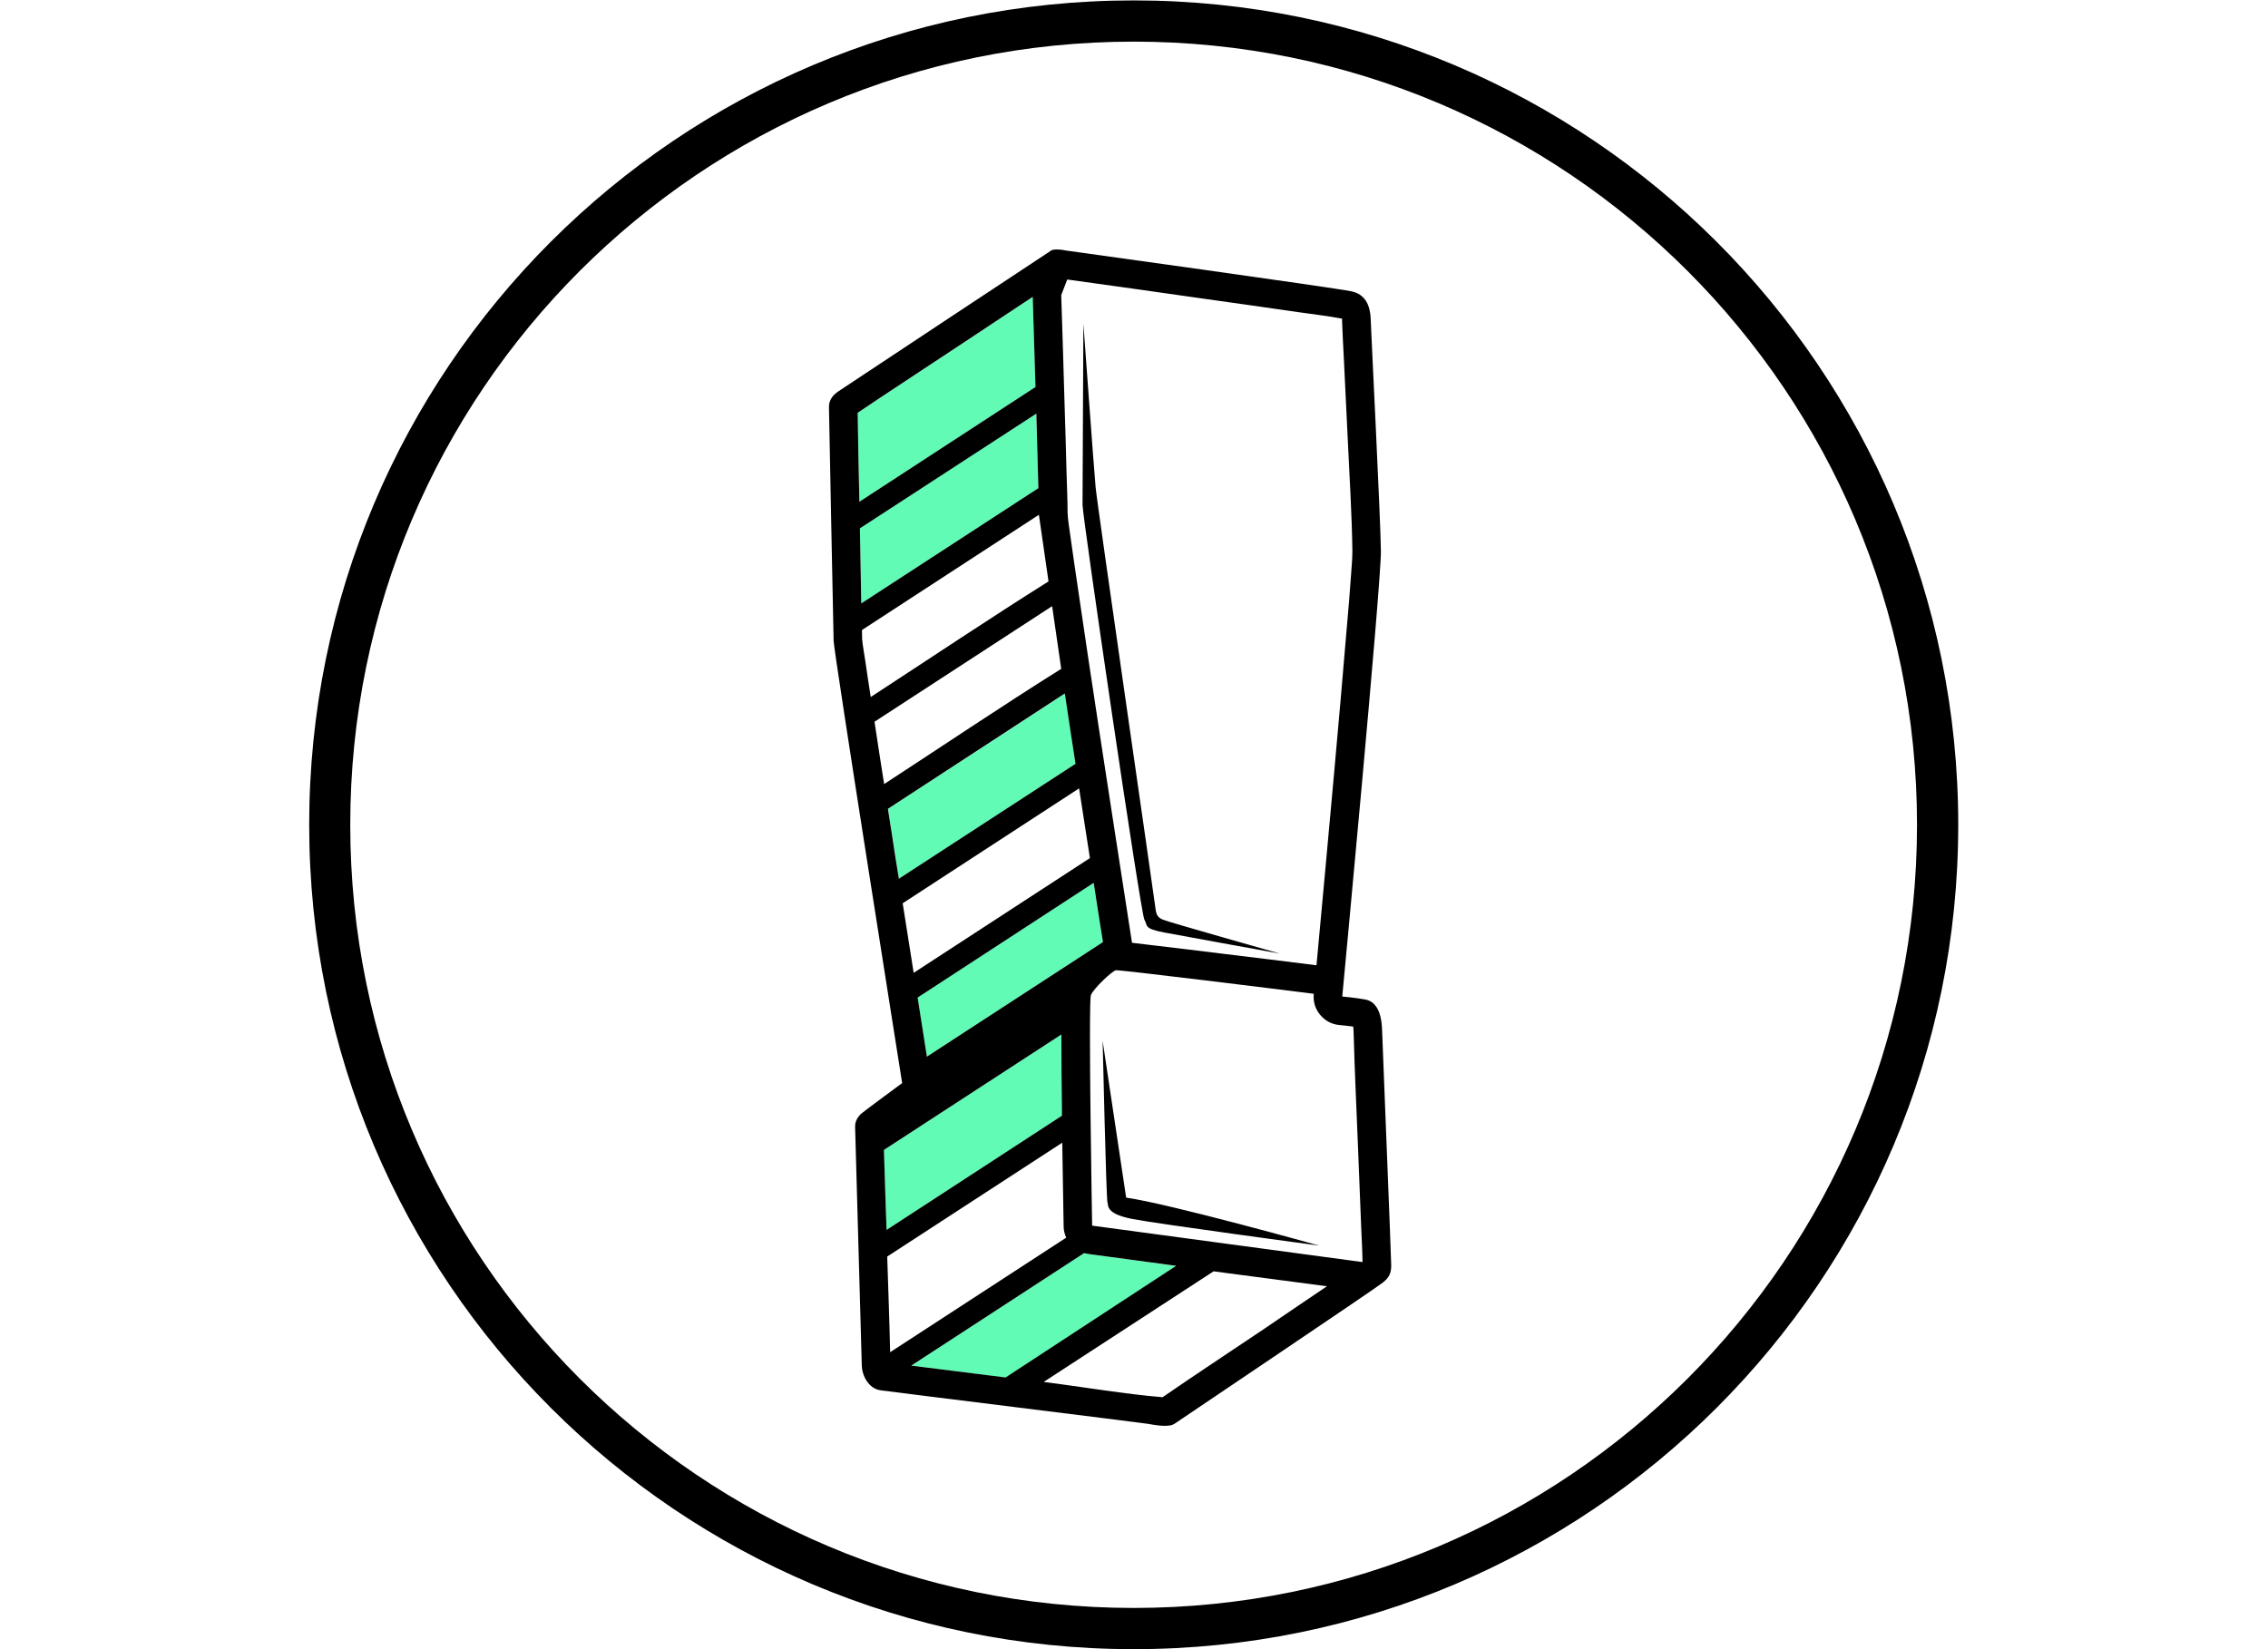
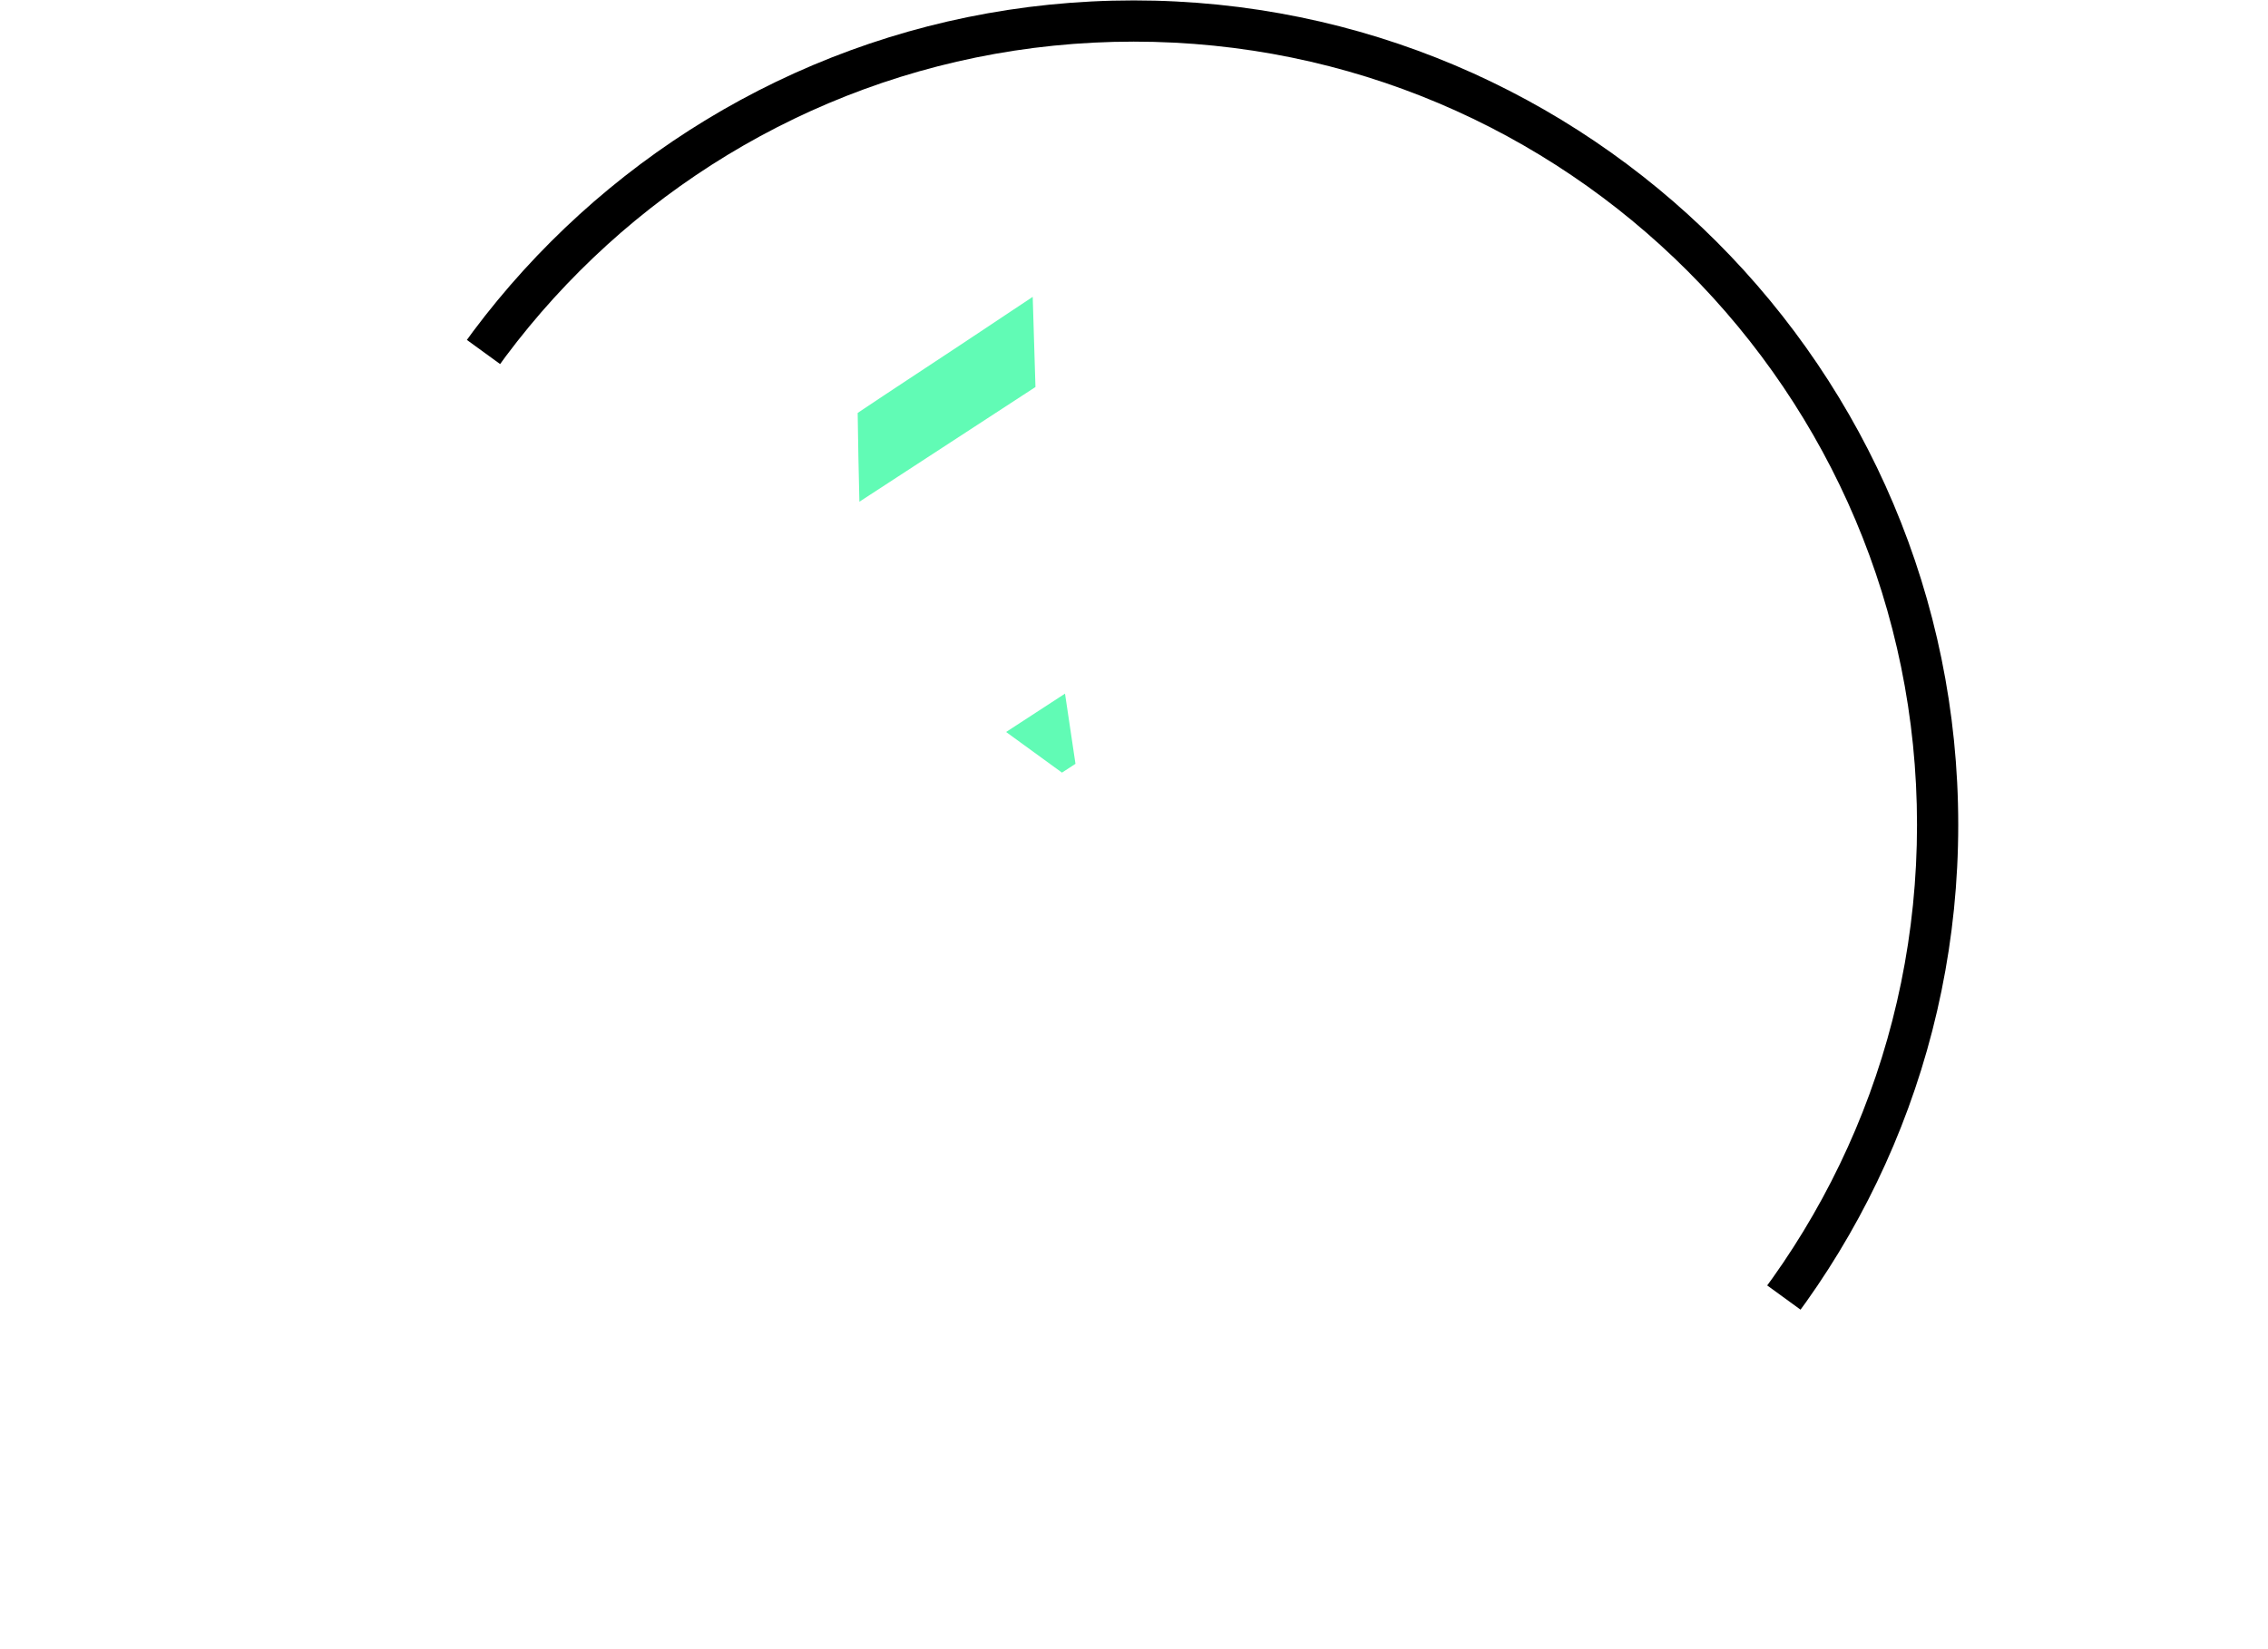
<svg xmlns="http://www.w3.org/2000/svg" xmlns:ns1="http://sodipodi.sourceforge.net/DTD/sodipodi-0.dtd" xmlns:ns2="http://www.inkscape.org/namespaces/inkscape" version="1.1" id="svg2" width="17.6" height="12.8" viewBox="0 0 17.6 12.8" ns1:docname="s59LlVxj4HN.ai">
  <defs id="defs6">
    <clipPath clipPathUnits="userSpaceOnUse" id="clipPath16">
-       <path d="M 0,9.6 H 13.2 V 0 H 0 Z" id="path14" />
+       <path d="M 0,9.6 H 13.2 V 0 Z" id="path14" />
    </clipPath>
  </defs>
  <ns1:namedview id="namedview4" pagecolor="#ffffff" bordercolor="#000000" borderopacity="0.25" ns2:showpageshadow="2" ns2:pageopacity="0.0" ns2:pagecheckerboard="0" ns2:deskcolor="#d1d1d1" />
  <g id="g8" ns2:groupmode="layer" ns2:label="s59LlVxj4HN" transform="matrix(1.333,0,0,-1.333,0,12.8)">
    <g id="g10">
      <g id="g12" clip-path="url(#clipPath16)">
        <g id="g18" transform="translate(6.179,3.579)">
          <path d="m 0,0 -1.033,-0.672 c 0.004,-0.155 0.01,-0.311 0.015,-0.466 l 1.021,0.665 v 0.03 C 0.001,-0.295 0,-0.147 0,0" style="fill:#61fbb5;fill-opacity:1;fill-rule:evenodd;stroke:none" id="path20" />
        </g>
        <g id="g22" transform="translate(6.311,2.306)">
-           <path d="m 0,0 -1.006,-0.655 0.549,-0.07 0.993,0.65 -0.511,0.07 C 0.019,-0.005 0,0 0,0" style="fill:#61fbb5;fill-opacity:1;fill-rule:evenodd;stroke:none" id="path24" />
-         </g>
+           </g>
        <g id="g26" transform="translate(5.014,6.089)">
-           <path d="M 0,0 1.031,0.671 C 1.028,0.782 1.024,0.941 1.018,1.105 L -0.008,0.437 C -0.005,0.291 -0.003,0.146 0,0" style="fill:#61fbb5;fill-opacity:1;fill-rule:evenodd;stroke:none" id="path28" />
-         </g>
+           </g>
        <g id="g30" transform="translate(6.199,5.563)">
          <path d="m 0,0 -1.029,-0.67 c 0.015,-0.095 0.03,-0.189 0.044,-0.284 l 0.02,-0.123 1.027,0.669 C 0.045,-0.294 0.024,-0.151 0.001,0.001 Z" style="fill:#61fbb5;fill-opacity:1;fill-rule:evenodd;stroke:none" id="path32" />
        </g>
        <g id="g34" transform="translate(5.003,6.681)">
          <path d="M 0,0 1.025,0.668 C 1.018,0.895 1.012,1.108 1.009,1.193 0.869,1.1 0.728,1.006 0.588,0.913 0.389,0.781 0.188,0.65 -0.01,0.517 -0.008,0.345 -0.004,0.172 0,0" style="fill:#61fbb5;fill-opacity:1;fill-rule:evenodd;stroke:none" id="path36" />
        </g>
        <g id="g38" transform="translate(6.367,4.462)">
-           <path d="m 0,0 -1.026,-0.668 c 0.019,-0.114 0.037,-0.229 0.055,-0.344 l 1.025,0.667 C 0.043,-0.279 0.024,-0.156 0,0" style="fill:#61fbb5;fill-opacity:1;fill-rule:evenodd;stroke:none" id="path40" />
-         </g>
+           </g>
        <g id="g42" transform="translate(7.98,7.734)">
-           <path d="m 0,0 c -0.001,0.044 -0.006,0.15 -0.112,0.172 -0.105,0.022 -1.664,0.238 -1.664,0.238 -0.021,0.005 -0.07,0.01 -0.084,0 -0.015,-0.009 -1.182,-0.782 -1.239,-0.82 -0.057,-0.038 -0.055,-0.08 -0.055,-0.096 0,-0.016 0.025,-1.284 0.027,-1.357 0.002,-0.072 0.399,-2.575 0.399,-2.575 0,0 -0.216,-0.159 -0.237,-0.177 -0.021,-0.019 -0.037,-0.044 -0.037,-0.075 0,-0.03 0.038,-1.331 0.039,-1.391 10e-4,-0.061 0.04,-0.137 0.111,-0.146 0.071,-0.01 1.521,-0.189 1.555,-0.195 0.034,-0.006 0.12,-0.023 0.154,0 0.033,0.023 1.177,0.792 1.214,0.823 0.037,0.03 0.048,0.054 0.048,0.101 0,0.046 -0.049,1.244 -0.053,1.366 -0.003,0.122 -0.045,0.172 -0.1,0.181 -0.054,0.01 -0.132,0.017 -0.132,0.017 0,0 0.228,2.412 0.225,2.595 C 0.057,-1.155 0.001,-0.044 0,0 m -0.332,-3.918 c -0.004,-0.046 0.008,-0.087 0.037,-0.122 0.03,-0.036 0.068,-0.056 0.113,-0.06 0.027,-0.003 0.053,-0.005 0.08,-0.009 10e-4,-0.01 10e-4,-0.021 0.002,-0.028 0.006,-0.226 0.017,-0.454 0.026,-0.68 0.006,-0.152 0.012,-0.303 0.018,-0.454 0.003,-0.069 0.007,-0.139 0.008,-0.209 h -0.001 l -1.573,0.212 c 0,0 -0.023,1.303 -0.007,1.343 0.017,0.04 0.124,0.14 0.145,0.144 0.018,0.004 0.947,-0.111 1.152,-0.137 m -1.435,4.159 c 0.268,-0.037 0.536,-0.075 0.803,-0.113 0.181,-0.025 0.36,-0.051 0.541,-0.077 0.082,-0.012 0.173,-0.022 0.256,-0.038 0,-0.006 0,-0.013 0,-0.017 0.003,-0.077 0.007,-0.154 0.011,-0.23 0.007,-0.152 0.015,-0.303 0.022,-0.455 0.01,-0.216 0.024,-0.436 0.027,-0.651 0,-0.045 -0.005,-0.097 -0.008,-0.141 -0.007,-0.1 -0.015,-0.199 -0.024,-0.298 -0.023,-0.279 -0.048,-0.558 -0.073,-0.838 -0.034,-0.378 -0.069,-0.757 -0.104,-1.135 -0.184,0.023 -0.368,0.046 -0.552,0.068 -0.135,0.017 -0.27,0.033 -0.405,0.049 -0.026,0.003 -0.071,0.009 -0.117,0.014 -0.065,0.417 -0.129,0.834 -0.193,1.25 -0.042,0.276 -0.084,0.553 -0.124,0.829 -0.014,0.097 -0.029,0.194 -0.042,0.291 -0.006,0.043 -0.014,0.091 -0.016,0.133 0,0.077 -0.004,0.155 -0.006,0.232 -0.003,0.139 -0.008,0.278 -0.012,0.416 -0.006,0.207 -0.012,0.413 -0.019,0.62 z m 0.094,-0.257 c 0,0 -0.005,-0.985 -0.005,-1.055 0,-0.07 0.339,-2.38 0.36,-2.415 0.021,-0.035 -0.007,-0.052 0.115,-0.075 0.122,-0.023 0.674,-0.123 0.674,-0.123 0,0 -0.65,0.184 -0.68,0.197 -0.029,0.013 -0.04,0.024 -0.045,0.071 -0.005,0.046 -0.342,2.368 -0.348,2.449 -0.008,0.082 -0.071,0.951 -0.071,0.951 m 0.06,-3.256 c 0.024,-0.156 0.043,-0.279 0.054,-0.345 l -1.025,-0.667 c -0.018,0.115 -0.036,0.23 -0.054,0.344 z m -0.085,0.55 c 0.022,-0.144 0.044,-0.282 0.063,-0.406 l -1.026,-0.668 c -0.021,0.135 -0.043,0.27 -0.064,0.405 z m -0.249,2.182 c 0.005,-0.164 0.009,-0.323 0.012,-0.434 l -1.031,-0.671 c -0.003,0.146 -0.005,0.291 -0.008,0.437 z m 0.149,-4.088 -1.021,-0.665 c 10e-4,-0.028 0.002,-0.057 0.003,-0.084 -0.006,0.182 -0.013,0.366 -0.018,0.55 l 1.033,0.672 c 0,-0.148 10e-4,-0.295 0.003,-0.443 z m -0.877,-1.455 1.006,0.655 c 0,0 0.019,-0.004 0.025,-0.005 l 0.511,-0.069 -0.993,-0.65 z m 0.902,0.745 -1.025,-0.667 c -0.004,0.185 -0.011,0.371 -0.017,0.557 l 1.019,0.663 c 0.003,-0.162 0.005,-0.324 0.008,-0.486 0,-0.025 0.006,-0.048 0.016,-0.069 z m -0.131,-0.84 0.989,0.644 0.66,-0.087 c -0.124,-0.084 -0.249,-0.168 -0.373,-0.253 -0.195,-0.131 -0.391,-0.26 -0.584,-0.393 -0.22,0.018 -0.47,0.061 -0.692,0.089 m 0.343,1.986 c 0,0 0.021,-0.918 0.028,-0.939 0.007,-0.021 -0.012,-0.067 0.144,-0.098 0.156,-0.03 1.088,-0.155 1.088,-0.155 0,0 -0.872,0.244 -1.123,0.279 z m -0.315,2.675 c -0.032,0.225 -0.056,0.388 -0.056,0.388 L -2.962,-1.8 c 0,-0.018 0.001,-0.036 0.001,-0.054 0.004,-0.042 0.013,-0.088 0.019,-0.13 0.01,-0.069 0.02,-0.137 0.031,-0.206 0.344,0.224 0.688,0.455 1.035,0.673 m 0.095,-0.653 h -0.001 l -1.029,-0.671 c 0.015,-0.094 0.03,-0.189 0.044,-0.284 l 0.02,-0.123 1.028,0.669 c -0.018,0.115 -0.039,0.258 -0.062,0.409 m -0.021,0.144 c -0.018,0.124 -0.036,0.25 -0.053,0.365 l -0.003,-0.002 -1.031,-0.671 c 0.018,-0.121 0.037,-0.242 0.056,-0.363 0.342,0.223 0.686,0.455 1.031,0.671 m -0.587,1.887 c 0.14,0.093 0.281,0.186 0.421,0.279 0.003,-0.084 0.009,-0.297 0.016,-0.525 l -1.025,-0.668 c -0.004,0.173 -0.008,0.345 -0.01,0.518 0.198,0.133 0.399,0.264 0.598,0.396" style="fill:#000000;fill-opacity:1;fill-rule:evenodd;stroke:none" id="path44" />
-         </g>
+           </g>
        <g id="g46" transform="translate(11.4,4.8)">
          <path d="m 0,0 c 0,2.651 -2.149,4.8 -4.8,4.8 -2.651,0 -4.8,-2.149 -4.8,-4.8 0,-2.651 2.149,-4.8 4.8,-4.8 2.651,0 4.8,2.149 4.8,4.8 m -4.8,4.56 c 2.518,0 4.56,-2.041 4.56,-4.56 0,-2.519 -2.042,-4.56 -4.56,-4.56 -2.519,0 -4.561,2.041 -4.561,4.56 0,2.519 2.042,4.56 4.561,4.56" style="fill:#000000;fill-opacity:1;fill-rule:evenodd;stroke:none" id="path48" />
        </g>
      </g>
    </g>
  </g>
</svg>